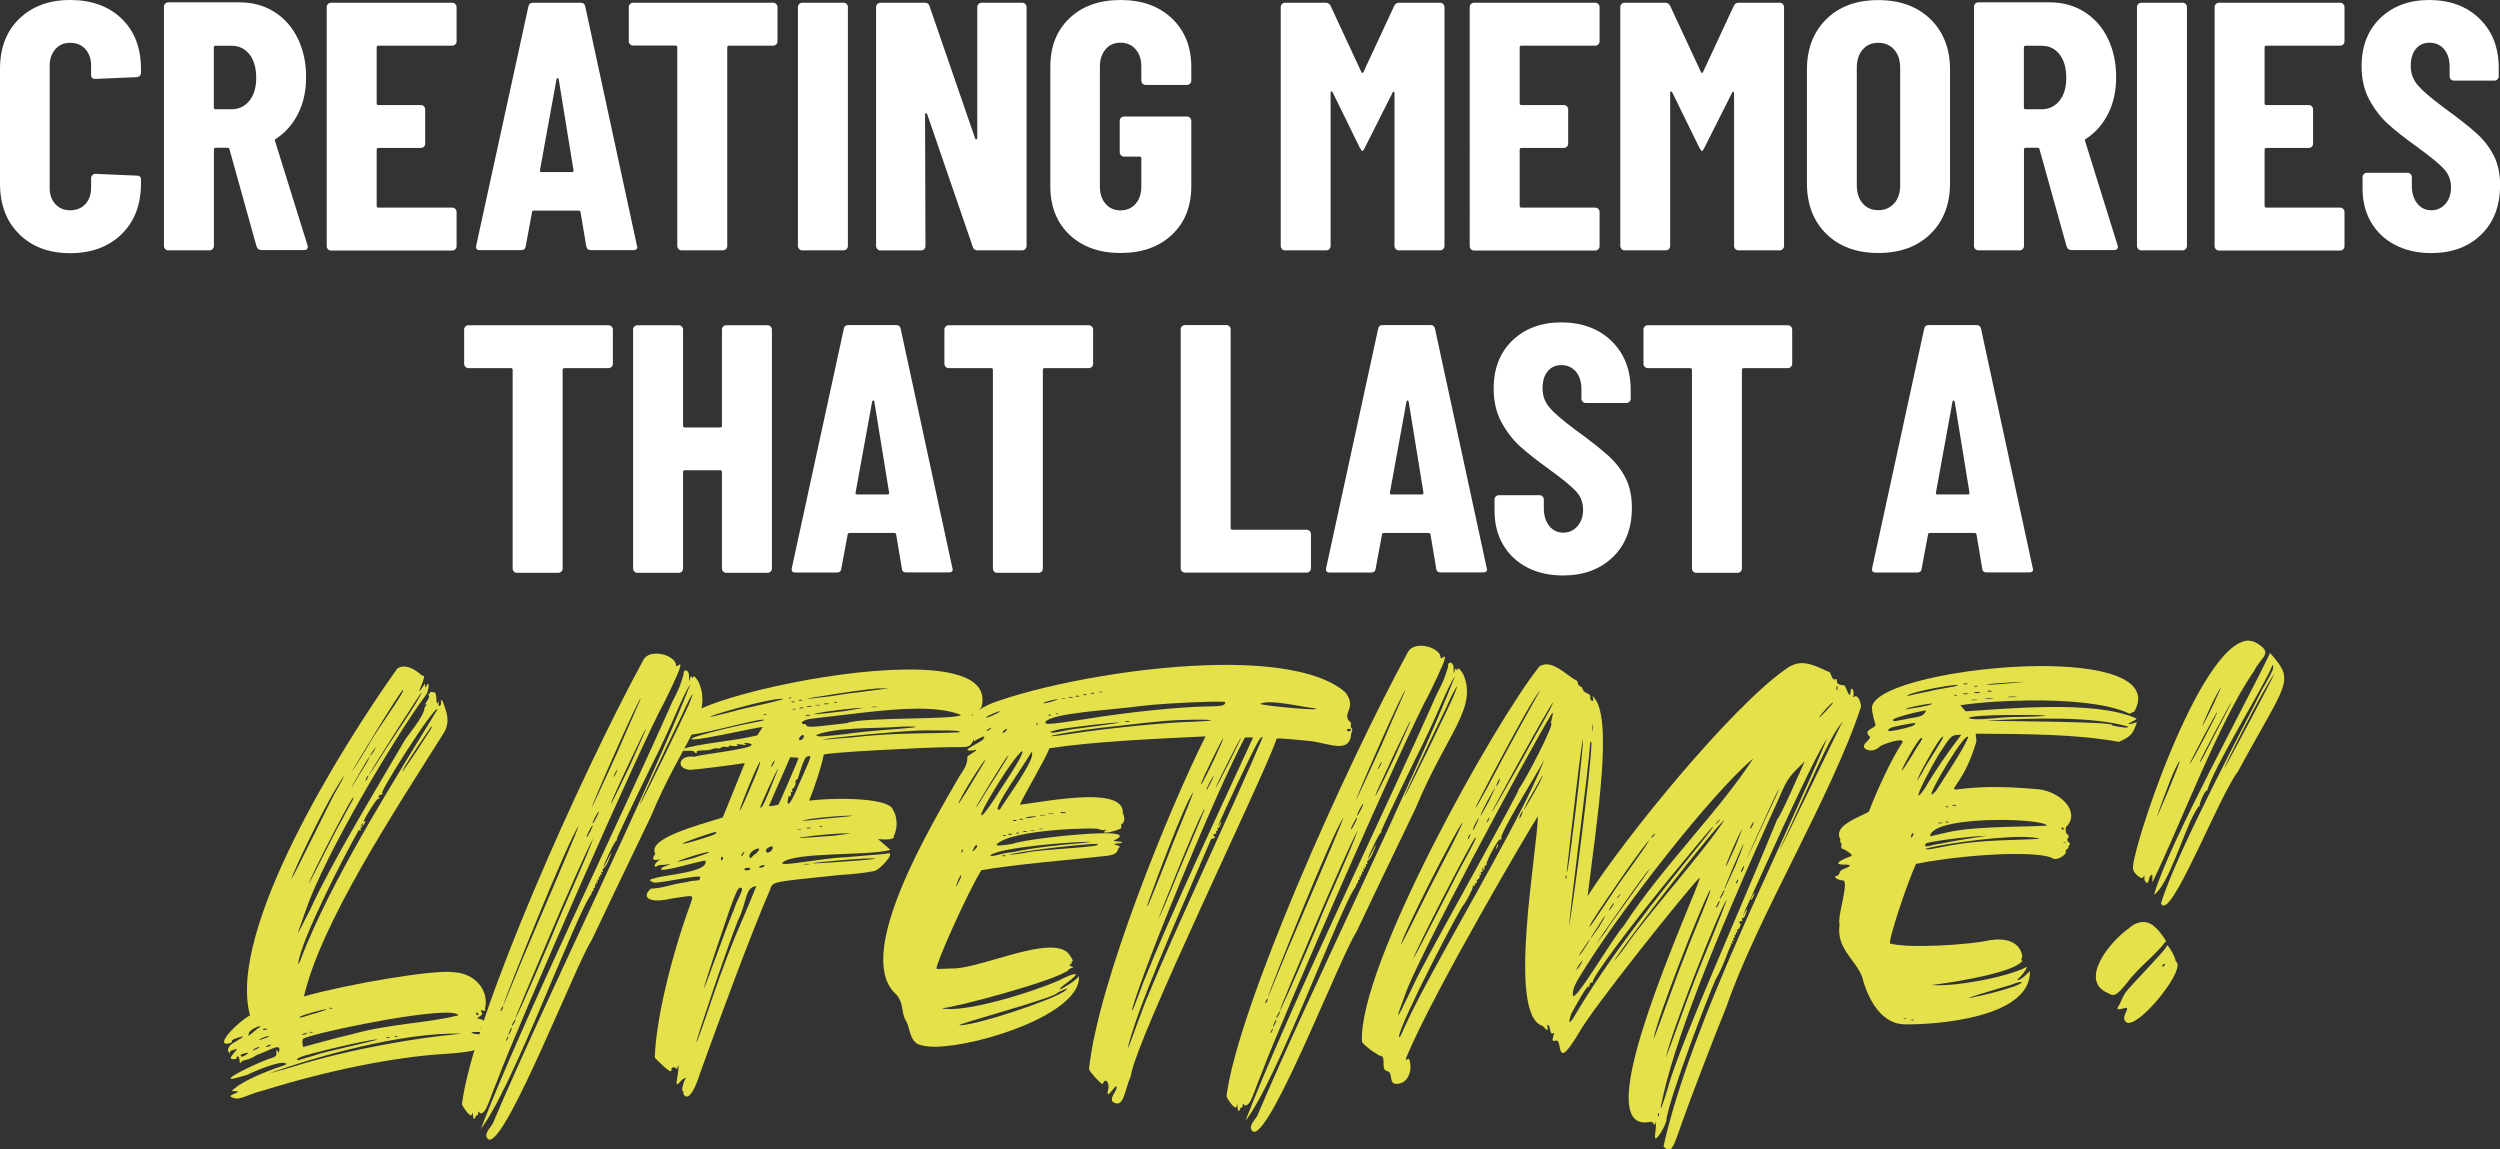
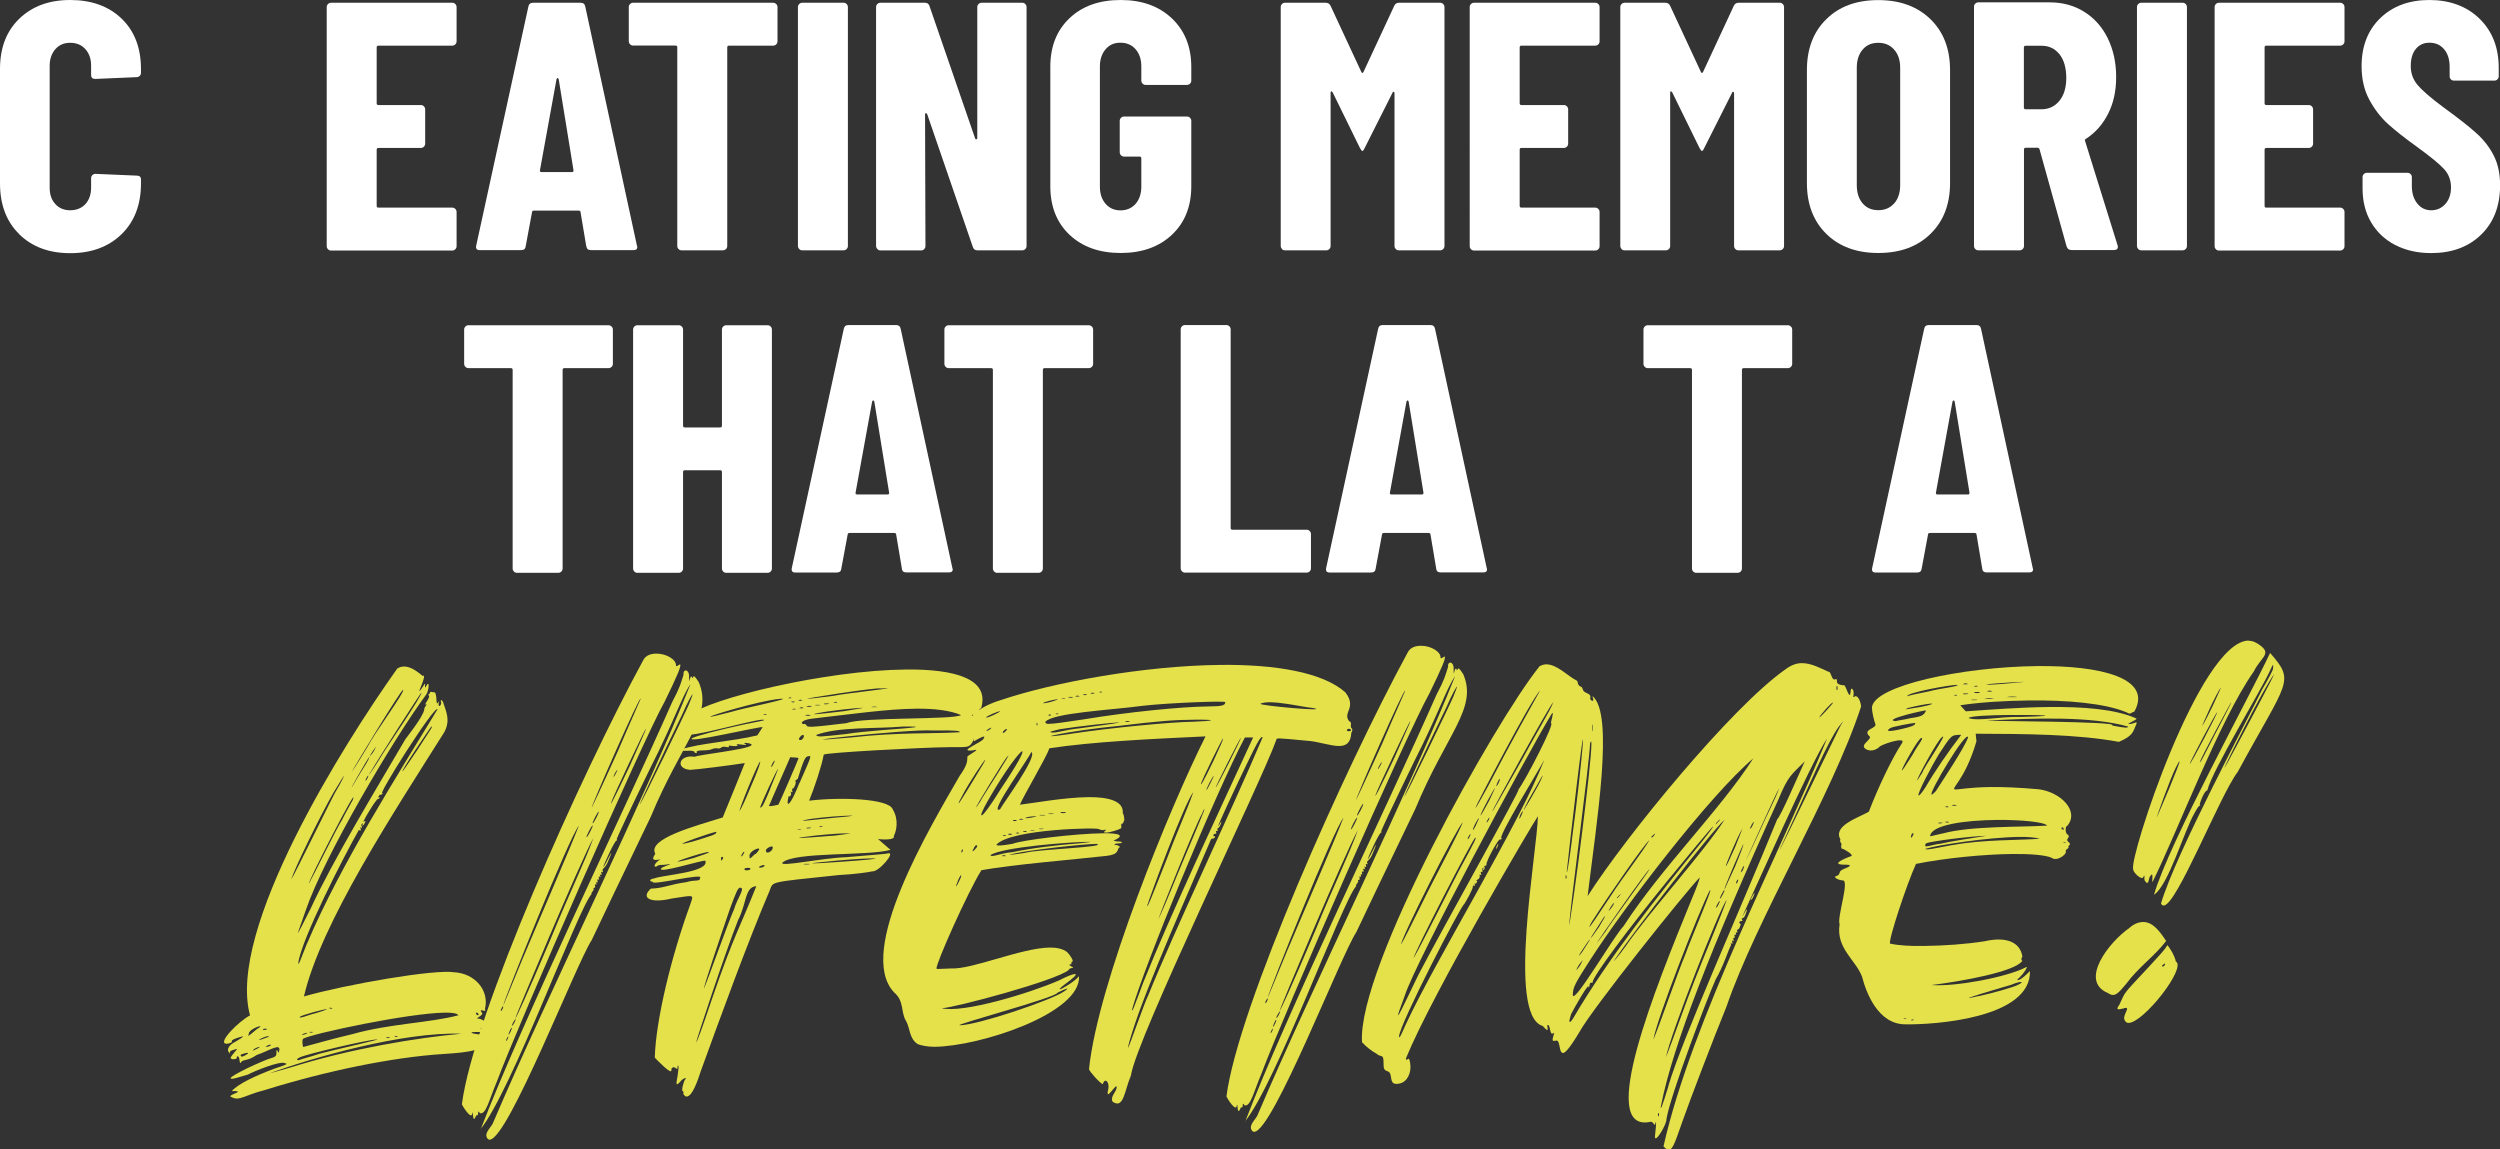
<svg xmlns="http://www.w3.org/2000/svg" id="Layer_2" viewBox="0 0 254.66 117.09">
  <rect x="0" y="0" width="254.66" height="117.09" fill="#333333" stroke="none" />
  <defs>
    <style>.cls-1{fill:#fff;}.cls-2{fill:#e4e14b;}</style>
  </defs>
  <g id="Layer_2-2">
    <g>
      <path class="cls-1" d="m1.96,23.85c-1.31-1.28-1.96-3.01-1.96-5.17V7.02C0,4.88.65,3.18,1.96,1.91,3.27.64,5,0,7.16,0s3.93.64,5.24,1.91c1.31,1.27,1.96,2.98,1.96,5.11v.4c0,.12-.04.22-.13.31-.08.08-.19.13-.31.13l-4.21.18c-.29,0-.43-.13-.43-.4v-.94c0-.7-.19-1.26-.58-1.69-.38-.43-.9-.65-1.55-.65s-1.13.22-1.51.65c-.38.43-.58,1-.58,1.69v12.42c0,.7.19,1.25.58,1.67.38.42.89.63,1.51.63s1.16-.21,1.55-.63c.38-.42.58-.98.58-1.67v-.97c0-.12.04-.22.13-.31.08-.08.19-.13.31-.13l4.21.18c.29,0,.43.13.43.4v.4c0,2.16-.66,3.88-1.98,5.17-1.32,1.28-3.06,1.93-5.22,1.93s-3.89-.64-5.2-1.93Z" />
-       <path class="cls-1" d="m26.14,25.13l-2.77-9.94c-.05-.1-.11-.14-.18-.14h-1.22c-.12,0-.18.06-.18.18v9.83c0,.12-.04.22-.13.31-.08.08-.19.13-.31.13h-4.21c-.12,0-.22-.04-.31-.13-.08-.08-.13-.19-.13-.31V.68c0-.12.04-.22.13-.31s.19-.13.31-.13h7.27c1.32,0,2.5.32,3.53.97,1.03.65,1.83,1.55,2.39,2.7.56,1.15.85,2.46.85,3.92s-.27,2.66-.81,3.74-1.29,1.93-2.25,2.56c-.05.02-.08.05-.11.09-.02.04-.02.08,0,.13l3.31,10.62.04.14c0,.24-.13.36-.4.36h-4.32c-.26,0-.43-.12-.5-.36Zm-4.36-20.3v6.12c0,.12.06.18.18.18h1.62c.74,0,1.35-.29,1.82-.86.47-.58.7-1.36.7-2.34s-.23-1.84-.7-2.41c-.47-.58-1.07-.86-1.82-.86h-1.62c-.12,0-.18.06-.18.18Z" />
      <path class="cls-1" d="m46.38,4.52c-.08.08-.19.13-.31.13h-7.52c-.12,0-.18.06-.18.18v5.69c0,.12.06.18.18.18h4.32c.12,0,.22.04.31.13.08.08.13.19.13.31v3.49c0,.12-.04.22-.13.31-.08.08-.19.13-.31.13h-4.32c-.12,0-.18.06-.18.18v5.72c0,.12.06.18.18.18h7.52c.12,0,.22.04.31.13.08.08.13.19.13.31v3.49c0,.12-.04.22-.13.31s-.19.13-.31.13h-12.35c-.12,0-.22-.04-.31-.13-.08-.08-.13-.19-.13-.31V.72c0-.12.04-.22.13-.31.08-.08.19-.13.31-.13h12.35c.12,0,.22.04.31.13.08.08.13.19.13.31v3.49c0,.12-.04.22-.13.31Z" />
      <path class="cls-1" d="m59.72,25.09l-.58-3.46c0-.12-.07-.18-.22-.18h-4.5c-.14,0-.22.05-.22.14l-.65,3.49c-.02.26-.18.4-.47.4h-4.21c-.31,0-.43-.16-.36-.47L53.82.68c.05-.26.2-.4.47-.4h4.86c.26,0,.42.13.47.4l5.26,24.34.04.14c0,.22-.13.32-.4.32h-4.32c-.29,0-.44-.13-.47-.4Zm-4.54-7.56h3.1c.1,0,.14-.06.14-.18l-1.51-9.29c-.02-.07-.06-.11-.11-.11s-.08.04-.11.11l-1.69,9.29c-.02.12.04.18.18.18Z" />
      <path class="cls-1" d="m79.07.41c.08.08.13.19.13.31v3.49c0,.12-.04.22-.13.31-.08.08-.19.13-.31.13h-4.5c-.12,0-.18.06-.18.18v20.23c0,.12-.04.22-.13.31-.08.08-.19.13-.31.13h-4.21c-.12,0-.22-.04-.31-.13-.08-.08-.13-.19-.13-.31V4.82c0-.12-.06-.18-.18-.18h-4.32c-.12,0-.22-.04-.31-.13-.08-.08-.13-.19-.13-.31V.72c0-.12.04-.22.13-.31s.19-.13.31-.13h14.26c.12,0,.22.04.31.13Z" />
      <path class="cls-1" d="m81.41,25.36c-.08-.08-.13-.19-.13-.31V.72c0-.12.04-.22.13-.31.08-.08.19-.13.31-.13h4.21c.12,0,.22.04.31.13.08.08.13.19.13.31v24.34c0,.12-.04.22-.13.31-.08.08-.19.13-.31.13h-4.21c-.12,0-.22-.04-.31-.13Z" />
      <path class="cls-1" d="m89.37,25.36c-.08-.08-.13-.19-.13-.31V.72c0-.12.04-.22.13-.31s.19-.13.31-.13h4.54c.24,0,.4.12.47.36l4.64,13.46c.02.07.07.1.13.09.06-.01.09-.05.09-.13V.72c0-.12.04-.22.13-.31.08-.08.19-.13.31-.13h4.14c.12,0,.22.04.31.13.08.08.13.19.13.31v24.34c0,.12-.04.22-.13.31s-.19.13-.31.13h-4.57c-.24,0-.4-.12-.47-.36l-4.64-13.5c-.02-.07-.07-.11-.13-.11s-.09.04-.09.11l.04,13.43c0,.12-.04.22-.13.31s-.19.13-.31.13h-4.14c-.12,0-.22-.04-.31-.13Z" />
      <path class="cls-1" d="m108.95,23.92c-1.31-1.24-1.96-2.89-1.96-4.95V6.8c0-2.06.65-3.71,1.96-4.95,1.31-1.24,3.04-1.85,5.2-1.85s3.9.62,5.22,1.87c1.32,1.25,1.98,2.9,1.98,4.97v1.37c0,.12-.04.22-.13.31-.08.08-.19.13-.31.13h-4.21c-.12,0-.22-.04-.31-.13-.08-.08-.13-.19-.13-.31v-1.44c0-.72-.19-1.3-.58-1.75-.38-.44-.9-.67-1.55-.67s-1.13.22-1.51.67c-.38.44-.58,1.03-.58,1.75v12.24c0,.72.19,1.3.58,1.75.38.44.89.67,1.51.67s1.16-.22,1.55-.67c.38-.44.58-1.03.58-1.75v-2.88c0-.12-.06-.18-.18-.18h-1.58c-.12,0-.22-.04-.31-.13-.08-.08-.13-.19-.13-.31v-3.2c0-.12.04-.22.13-.31s.19-.13.31-.13h6.41c.12,0,.22.04.31.13.08.08.13.19.13.31v6.66c0,2.06-.66,3.71-1.98,4.95-1.32,1.24-3.06,1.85-5.22,1.85s-3.89-.62-5.2-1.85Z" />
      <path class="cls-1" d="m130.59,25.36c-.08-.08-.13-.19-.13-.31V.72c0-.12.04-.22.13-.31s.19-.13.31-.13h4.14c.24,0,.41.11.5.32l3.13,6.73c.07.14.14.14.22,0l3.13-6.73c.1-.22.26-.32.5-.32h4.18c.12,0,.22.04.31.13.08.08.13.19.13.31v24.34c0,.12-.04.22-.13.31-.08.08-.19.13-.31.13h-4.21c-.12,0-.22-.04-.31-.13-.08-.08-.13-.19-.13-.31v-15.55c0-.1-.03-.15-.09-.16-.06-.01-.1.03-.13.13l-2.81,5.58c-.1.22-.18.32-.25.32-.05,0-.13-.11-.25-.32l-2.77-5.65c-.05-.07-.1-.11-.14-.11s-.07.05-.07.14v15.62c0,.12-.04.22-.13.31s-.19.13-.31.13h-4.21c-.12,0-.22-.04-.31-.13Z" />
      <path class="cls-1" d="m162.81,4.52c-.08.08-.19.13-.31.13h-7.52c-.12,0-.18.06-.18.18v5.69c0,.12.06.18.18.18h4.32c.12,0,.22.04.31.13.08.08.13.19.13.31v3.49c0,.12-.04.22-.13.31-.08.08-.19.13-.31.13h-4.32c-.12,0-.18.06-.18.18v5.72c0,.12.06.18.18.18h7.52c.12,0,.22.04.31.13.08.08.13.19.13.31v3.49c0,.12-.04.22-.13.31s-.19.13-.31.13h-12.35c-.12,0-.22-.04-.31-.13-.08-.08-.13-.19-.13-.31V.72c0-.12.04-.22.13-.31.08-.08.19-.13.31-.13h12.35c.12,0,.22.04.31.13.08.08.13.19.13.31v3.49c0,.12-.04.22-.13.31Z" />
      <path class="cls-1" d="m165.18,25.36c-.08-.08-.13-.19-.13-.31V.72c0-.12.04-.22.13-.31s.19-.13.31-.13h4.14c.24,0,.41.11.5.32l3.13,6.73c.07.14.14.14.22,0l3.13-6.73c.1-.22.26-.32.5-.32h4.18c.12,0,.22.04.31.13.08.08.13.19.13.31v24.34c0,.12-.04.22-.13.31-.08.08-.19.13-.31.13h-4.21c-.12,0-.22-.04-.31-.13-.08-.08-.13-.19-.13-.31v-15.55c0-.1-.03-.15-.09-.16-.06-.01-.1.03-.13.13l-2.81,5.58c-.1.22-.18.32-.25.32-.05,0-.13-.11-.25-.32l-2.77-5.65c-.05-.07-.1-.11-.14-.11s-.07.05-.07.14v15.62c0,.12-.04.22-.13.31s-.19.13-.31.13h-4.21c-.12,0-.22-.04-.31-.13Z" />
      <path class="cls-1" d="m186.04,23.83c-1.32-1.3-1.98-3.02-1.98-5.18V7.13c0-2.16.66-3.89,1.98-5.18,1.32-1.3,3.08-1.94,5.29-1.94s3.98.65,5.31,1.94,2,3.02,2,5.18v11.52c0,2.16-.67,3.89-2,5.18-1.33,1.3-3.1,1.94-5.31,1.94s-3.97-.65-5.29-1.94Zm6.91-3.11c.41-.47.61-1.09.61-1.85V6.91c0-.77-.2-1.39-.61-1.85-.41-.47-.95-.7-1.62-.7s-1.21.23-1.6.7c-.4.47-.59,1.09-.59,1.85v11.95c0,.77.2,1.39.59,1.85.4.47.93.7,1.6.7s1.21-.23,1.62-.7Z" />
      <path class="cls-1" d="m210.52,25.13l-2.77-9.94c-.05-.1-.11-.14-.18-.14h-1.22c-.12,0-.18.06-.18.18v9.83c0,.12-.04.22-.13.31-.08.08-.19.13-.31.13h-4.21c-.12,0-.22-.04-.31-.13-.08-.08-.13-.19-.13-.31V.68c0-.12.04-.22.13-.31s.19-.13.31-.13h7.27c1.32,0,2.5.32,3.53.97,1.03.65,1.83,1.55,2.39,2.7.56,1.15.85,2.46.85,3.92s-.27,2.66-.81,3.74-1.29,1.93-2.25,2.56c-.05.02-.08.05-.11.09-.02.04-.02.08,0,.13l3.31,10.62.04.14c0,.24-.13.36-.4.36h-4.32c-.26,0-.43-.12-.5-.36Zm-4.36-20.3v6.12c0,.12.06.18.18.18h1.62c.74,0,1.35-.29,1.82-.86.47-.58.7-1.36.7-2.34s-.23-1.84-.7-2.41c-.47-.58-1.07-.86-1.82-.86h-1.62c-.12,0-.18.06-.18.18Z" />
      <path class="cls-1" d="m217.81,25.36c-.08-.08-.13-.19-.13-.31V.72c0-.12.04-.22.13-.31.08-.08.19-.13.31-.13h4.21c.12,0,.22.04.31.13.08.08.13.19.13.31v24.34c0,.12-.04.22-.13.31-.08.08-.19.13-.31.13h-4.21c-.12,0-.22-.04-.31-.13Z" />
      <path class="cls-1" d="m238.69,4.52c-.08.08-.19.13-.31.13h-7.52c-.12,0-.18.06-.18.18v5.69c0,.12.06.18.18.18h4.32c.12,0,.22.04.31.13.08.08.13.19.13.31v3.49c0,.12-.04.22-.13.31-.08.08-.19.13-.31.13h-4.32c-.12,0-.18.06-.18.18v5.72c0,.12.06.18.18.18h7.52c.12,0,.22.04.31.13.08.08.13.19.13.31v3.49c0,.12-.04.22-.13.31-.08.08-.19.13-.31.13h-12.35c-.12,0-.22-.04-.31-.13-.08-.08-.13-.19-.13-.31V.72c0-.12.04-.22.13-.31.08-.08.19-.13.31-.13h12.35c.12,0,.22.04.31.13.08.08.13.19.13.31v3.49c0,.12-.04.22-.13.31Z" />
      <path class="cls-1" d="m243.97,24.95c-1.06-.55-1.87-1.33-2.45-2.32-.58-1-.86-2.14-.86-3.44v-1.15c0-.12.04-.22.13-.31.08-.08.19-.13.31-.13h4.14c.12,0,.22.04.31.13.08.08.13.19.13.31v.9c0,.74.19,1.34.56,1.8.37.46.85.68,1.42.68s1.06-.22,1.44-.65c.38-.43.57-1,.57-1.69s-.23-1.34-.7-1.85c-.47-.52-1.4-1.28-2.79-2.29-1.2-.86-2.17-1.63-2.92-2.3-.74-.67-1.38-1.5-1.91-2.48-.53-.98-.79-2.12-.79-3.42,0-2.04.64-3.67,1.91-4.9,1.27-1.22,2.94-1.84,5-1.84s3.82.64,5.11,1.91c1.3,1.27,1.95,2.94,1.95,5v.86c0,.12-.04.22-.13.31s-.19.13-.3.13h-4.14c-.12,0-.22-.04-.31-.13s-.12-.19-.12-.31v-.97c0-.74-.19-1.34-.56-1.78-.37-.44-.87-.67-1.49-.67-.58,0-1.04.21-1.39.63-.35.42-.52,1-.52,1.75s.23,1.36.68,1.91c.46.55,1.34,1.32,2.66,2.3,1.49,1.08,2.61,1.96,3.37,2.65s1.34,1.45,1.76,2.29c.42.84.63,1.84.63,2.99,0,2.11-.65,3.79-1.94,5.04-1.29,1.25-2.99,1.87-5.08,1.87-1.39,0-2.62-.28-3.67-.83Z" />
      <path class="cls-1" d="m62.3,33.26c.08.08.13.19.13.31v3.49c0,.12-.04.22-.13.31-.08.08-.19.13-.31.13h-4.5c-.12,0-.18.06-.18.18v20.23c0,.12-.04.22-.13.31-.08.08-.19.13-.31.13h-4.21c-.12,0-.22-.04-.31-.13-.08-.08-.13-.19-.13-.31v-20.23c0-.12-.06-.18-.18-.18h-4.32c-.12,0-.22-.04-.31-.13-.08-.08-.13-.19-.13-.31v-3.49c0-.12.04-.22.13-.31s.19-.13.31-.13h14.26c.12,0,.22.04.31.13Z" />
      <path class="cls-1" d="m73.67,33.26c.08-.08.19-.13.31-.13h4.21c.12,0,.22.04.31.13.08.08.13.19.13.31v24.34c0,.12-.04.22-.13.31-.08.08-.19.13-.31.13h-4.21c-.12,0-.22-.04-.31-.13-.08-.08-.13-.19-.13-.31v-9.83c0-.12-.06-.18-.18-.18h-3.6c-.12,0-.18.06-.18.18v9.83c0,.12-.04.22-.13.31-.08.08-.19.13-.31.13h-4.21c-.12,0-.22-.04-.31-.13-.08-.08-.13-.19-.13-.31v-24.34c0-.12.04-.22.13-.31.08-.08.19-.13.31-.13h4.21c.12,0,.22.04.31.13.08.08.13.19.13.31v9.79c0,.12.06.18.18.18h3.6c.12,0,.18-.06.18-.18v-9.79c0-.12.04-.22.13-.31Z" />
      <path class="cls-1" d="m91.87,57.93l-.58-3.46c0-.12-.07-.18-.22-.18h-4.5c-.14,0-.22.05-.22.14l-.65,3.49c-.02.26-.18.4-.47.4h-4.21c-.31,0-.43-.16-.36-.47l5.29-24.34c.05-.26.2-.4.47-.4h4.86c.26,0,.42.13.47.4l5.26,24.34.04.14c0,.22-.13.32-.4.32h-4.32c-.29,0-.44-.13-.47-.4Zm-4.54-7.56h3.1c.1,0,.14-.06.14-.18l-1.51-9.29c-.02-.07-.06-.11-.11-.11s-.08.04-.11.11l-1.69,9.29c-.02.12.04.18.18.18Z" />
      <path class="cls-1" d="m111.22,33.26c.08.08.13.19.13.31v3.49c0,.12-.04.22-.13.31-.08.08-.19.13-.31.13h-4.5c-.12,0-.18.06-.18.18v20.23c0,.12-.04.22-.13.31-.08.08-.19.13-.31.13h-4.21c-.12,0-.22-.04-.31-.13-.08-.08-.13-.19-.13-.31v-20.23c0-.12-.06-.18-.18-.18h-4.32c-.12,0-.22-.04-.31-.13-.08-.08-.13-.19-.13-.31v-3.49c0-.12.04-.22.13-.31s.19-.13.31-.13h14.26c.12,0,.22.04.31.13Z" />
      <path class="cls-1" d="m120.4,58.2c-.08-.08-.13-.19-.13-.31v-24.34c0-.12.04-.22.13-.31.08-.08.19-.13.31-.13h4.21c.12,0,.22.04.31.13.08.08.13.19.13.31v20.23c0,.12.06.18.18.18h7.56c.12,0,.22.04.31.13.08.08.13.19.13.31v3.49c0,.12-.04.22-.13.31s-.19.13-.31.13h-12.38c-.12,0-.22-.04-.31-.13Z" />
      <path class="cls-1" d="m146.3,57.93l-.58-3.46c0-.12-.07-.18-.22-.18h-4.5c-.14,0-.22.05-.22.14l-.65,3.49c-.02.26-.18.4-.47.4h-4.21c-.31,0-.43-.16-.36-.47l5.29-24.34c.05-.26.2-.4.47-.4h4.86c.26,0,.42.13.47.4l5.26,24.34.04.14c0,.22-.13.32-.4.32h-4.32c-.29,0-.44-.13-.47-.4Zm-4.54-7.56h3.1c.1,0,.14-.06.14-.18l-1.51-9.29c-.02-.07-.06-.11-.11-.11s-.08.04-.11.11l-1.69,9.29c-.02.12.04.18.18.18Z" />
-       <path class="cls-1" d="m155.55,57.79c-1.06-.55-1.87-1.33-2.45-2.32-.58-1-.86-2.14-.86-3.44v-1.15c0-.12.04-.22.13-.31.08-.08.19-.13.31-.13h4.14c.12,0,.22.04.31.13.08.08.13.19.13.31v.9c0,.74.19,1.34.56,1.8.37.46.85.68,1.42.68s1.06-.22,1.44-.65c.38-.43.58-1,.58-1.69s-.23-1.34-.7-1.85c-.47-.52-1.4-1.28-2.79-2.29-1.2-.86-2.17-1.63-2.92-2.3-.74-.67-1.38-1.5-1.91-2.48-.53-.98-.79-2.12-.79-3.42,0-2.04.64-3.67,1.91-4.9,1.27-1.22,2.94-1.84,5-1.84s3.82.64,5.11,1.91c1.3,1.27,1.94,2.94,1.94,5v.86c0,.12-.04.22-.13.31-.08.08-.19.13-.31.13h-4.14c-.12,0-.22-.04-.31-.13-.08-.08-.13-.19-.13-.31v-.97c0-.74-.19-1.34-.56-1.78-.37-.44-.87-.67-1.49-.67-.58,0-1.04.21-1.39.63-.35.42-.52,1-.52,1.75s.23,1.36.68,1.91c.46.55,1.34,1.32,2.66,2.3,1.49,1.08,2.61,1.96,3.37,2.65s1.34,1.45,1.76,2.29c.42.84.63,1.84.63,2.99,0,2.11-.65,3.79-1.94,5.04-1.3,1.25-2.99,1.87-5.08,1.87-1.39,0-2.62-.28-3.67-.83Z" />
      <path class="cls-1" d="m182.43,33.26c.08.08.13.19.13.31v3.49c0,.12-.04.22-.13.31-.08.08-.19.13-.31.13h-4.5c-.12,0-.18.06-.18.18v20.23c0,.12-.04.22-.13.31-.08.08-.19.13-.31.13h-4.21c-.12,0-.22-.04-.31-.13-.08-.08-.13-.19-.13-.31v-20.23c0-.12-.06-.18-.18-.18h-4.32c-.12,0-.22-.04-.31-.13-.08-.08-.13-.19-.13-.31v-3.49c0-.12.04-.22.13-.31s.19-.13.31-.13h14.26c.12,0,.22.04.31.13Z" />
      <path class="cls-1" d="m201.92,57.93l-.58-3.46c0-.12-.07-.18-.22-.18h-4.5c-.14,0-.22.05-.22.14l-.65,3.49c-.02.26-.18.4-.47.4h-4.21c-.31,0-.43-.16-.36-.47l5.29-24.34c.05-.26.2-.4.47-.4h4.86c.26,0,.42.13.47.4l5.26,24.34.04.14c0,.22-.13.32-.4.32h-4.32c-.29,0-.44-.13-.47-.4Zm-4.54-7.56h3.1c.1,0,.14-.06.14-.18l-1.51-9.29c-.02-.07-.06-.11-.11-.11s-.08.04-.11.11l-1.69,9.29c-.02.12.04.18.18.18Z" />
    </g>
    <g>
      <path class="cls-2" d="m23.58,109.87c-.63,0,2.08-1.35,3.75-1.99.76-.22.83-.29.83-.64,0-.84.21.42.28-.21.2-.84-1.05.01-2.3.44-.83.57-1.18.43-1.53.65-.27.56-.14-.49-.35-.49-.14-.07-.14,0-.14.07.14.14-.42.28-.56.14-.35-.07.9-1.13.48-.98-.14.07-.7.15-.62.36.07.14,0,.14-.07,0-.28-.21-.08-.7.41-.98.14-.07,1.46-.85.83-.64-.56.14-1.04.36-.97.43.07.14-.21.28-.56.29-.98-.06,1.3-2.32,2.41-2.89-2.39-8.7,9.49-27.59,14.99-35.32.21-.14.42-.21.7-.22.77,0,1.54.68,1.89.96.49-.28-.4,1.54-.33,1.54.07,0,.14-.14.34-.42.41-.7.14-.07.28.07.48-1.05.35.35.08.7-3.37,4.57-10.37,16.43-12.27,21.97-.54,1.54-.81,2.31-.81,2.31.07,0,.48-.84,1.3-2.46,2.18-4.77,6.78-12.35,9.66-17.27.14-.21,1.79-2.25,1.92-3.02-.07-.21.48-.7.13-.49-.14-.07.48-.7.34-.91-.07-.14-.07-.21.07-.21.14-.07-.14-.28.35-.14.56-.22.16,1.67.57.97.07-.07.07,0,0,.14-.06.63.42.07.21-.21,0-.28.28.07.28.21.29.9.72,1.74.1,2.93-5.22,8.29-12.57,19.46-14.31,26.94,4.31-1.23,13.3-2.79,15.33-2.46,2.09.12,3.58,1.85,3.11,3.74.21.49-.7-.2-.34.35.35.28-.83.64-.34.63.28,0,.7.27.91.48-.21.14-.55.42-.69.57l.35.07c1.47.4-1.12.15-1.25.29-.14.14,1.33.27,1.61.26-.07.07-.69.5-.48.49.36,1.04-1.24,1.27-3.96,1.44-5.23.33-11.99,1.73-18.25,3.68-2.02.51-2.57,1.14-3.34.73-.7-.2,1.32-.57.34-.63h-.35c.69-.77,2.43-1.56,4.3-2.27,1.32-.43,1.46-.5,1.11-.57-.49-.27-3.27.87-3.76,1.16-.97.29-1.46.43-1.67.44Zm.95-2.31c.07.14.28.07.7-.22q.14-.14-.21-.07c-.49.14-.56.15-.49.28Zm1.65-2.74c.35-.21.42-.28.28-.28-.21,0-1.18.43-1.11.78-.34.56.62-.35.83-.5Zm.23,1.88c.14-.14-.28,0-.49.14-.55.42.42-.07.49-.14Zm0-.77c0,.07.97-.36.97-.29.07-.28-1.04.22-.97.29Zm.76-1.12c-.07-.07-.28,0-.35,0-.21.21.56.06.35,0Zm.3,1.74c.42-.21-.21-.14-.28,0-.28.14-.07.14.28,0Zm2.05,2.21c6.19-1.95,13.02-3.06,17.48-3.46-5.93-.22-15.26,2.46-19.57,4.04.07,0,1.04-.29,2.09-.58Zm.15-19.19c.21-.21,4.38-8.77,4.51-8.91.62-1.05.89-1.61.82-1.61,0,0-.34.56-1.03,1.69-1.3,2.25-3.9,7.58-4.31,8.84Zm.82,18.41c.07-.07,1.04-.29,2.09-.65,1.04-.29,6.27-1.46,5.85-1.45-.91,0-7.38,1.54-7.87,1.82-.35.14-.42.35-.07.28Zm.79-11.87c3.41-8.06,9.25-17.19,13.29-23.86-.28-.49-6.19,8.86-5.63,8.57.28-.14-.14.21-.21.14-.07-.07-.34.42-.07.28.21-.21-.07.21-.14.14-.14-.14-1.99,2.95-1.37,2.25q.14,0,0,.21c-.07.21-.34.42-.21.14.07-.28-.28.07-.07.21.07.35-.28-.14-.14.21.14.42-.28,0-.21.21-1.3,2.25-5.89,11.16-6.14,13.53.07.14.14-.14.89-2.03Zm.84,7.11c.97-.29,1.25-.43,1.18-.43-.28,0-2.51.58-2.78.8,0,.21.9-.22,1.6-.37Zm-.96,2.1c.42-.21-.21-.07-.28,0-.28.14-.07.14.28,0Zm-.27,1.33c1.6-.43,3.13-.87,5.01-1.31,3.83-1.08,7.8-1.13,10.8-1.92-.14-.21-.63-.27-1.33-.27-3.77.04-13.66,2.16-14.49,2.66-.14.14-.06.63,0,.84Zm.6-16.68c.41-.7,2.8-5.61,3.35-6.45.41-.84.96-1.75,1.1-2.04.75-2.1-4.79,8.77-4.45,8.49Zm.36,15.14h-.28c-.21.07.35.14.28,0Zm2-2.39c-.07-.07-.14-.07-.28-.07-.21.07.35.14.28.07Zm2.76-23.82c.55-.91.89-1.34,1.03-1.83.21-.21.48-.56.55-.77l.14-.28c-.21.28-.48.63-.69,1.05-.07,0-2.13,3.58-1.78,3.09,0,0,.34-.56.75-1.26Zm-.77-.27s.48-.7,1.58-2.53c.75-1.47,3.85-5.62,3.64-5.83-.14-.14-5.29,8.36-5.22,8.36Zm1.4.89c.07,0,.14-.14.21-.28.27-.63-.28.14-.21.28Zm.34-.63c.07,0,.55-.7,1.24-1.83.62-1.05,4.19-6.18,4.12-6.53-.07,0-4.67,7.17-5.08,7.94-.21.28-.27.42-.27.42Zm1.95,26.85c.14,0,.21,0,.14-.07-.14-.07-.63.08-.14.07Zm.98-.15c-.07-.07-.14-.07-.28-.07-.21.07.35.14.28.07Zm.56-27.08s.69-.98,1.44-2.11c1.51-2.32,1.58-2.39,1.44-2.39.07-.21-3.51,5.13-2.88,4.5Zm7.44,24.77c0,.14.35.21.21,0,0-.14-.35-.21-.21,0Z" />
      <path class="cls-2" d="m65.5,67.29c.27-.56.83-.71,1.39-.71.98,0,2.03.61,1.97,1.24.07.14.42-.21.42-.14.14.14-.27,1.12-1.57,3.78-2.26,4-14.81,32.6-17.12,38.77-.75,1.75-1.08,3.36-1.71,3.16-.29-.49-.07.28-.28.21-.21,0-.14.42-.35.35-.07,0-.08-.91-.14-.56-.06.77-.98-.69-1.06-.9,1.16-9.08,12.08-33.48,18.45-45.2Zm-16.54,47.76c4.21-11,14.12-31.34,19.51-43.53.82-1.54.89-1.96,1.16-2.8-.08-.63.62-.57.56.27,0,.91.07-.07.21-.07.14,0,.14.07.07.14q0,.07.14-.07c.07-.21.14-.14.56.48,1.5,3.47-1.68,6.02-4.88,13.73-2.6,5.4-5.33,11.08-6.01,12.55-1.58,2.39-8.52,20.32-10.4,20.34-.14,0-.21-.07-.28-.21-.28-.49.48-1.12.61-1.47,5.59-13.11,15.84-33.87,20.13-44.73-.89,1.27-1.71,3.86-4.1,8.56-2.05,4.21-3.42,7.15-3.42,7.22.07.14.07.21,0,.14-.21,0-1.44,2.74-1.37,2.73,0,0,.14-.14.41-.7.55-1.12.55-.98.07.14-.27.7-.62.7-.55.91.07.14.07.21-.07.14-.21-.14.14.42-.14.28-.21-.21.14.42-.07.21-.28-.14.07.42-.14.28-.28-.14.07.42-.14.28-.21-.21.07.42-.14.21-.21-.07.07.35-.13.35-.07,0-.14.07-.07.14.07.07-.35.42-.21.49-1.38,1.48-8.24,20.25-11.34,23.98Zm2.31-12.51c-.07-.14-.28.35-.27.42.07.14.28-.35.27-.42Zm2.04-5.05c1.23-2.94,4.77-11.07,5.66-13.39-.97,1.13-7.57,17.59-7.7,18.29,0,.07.21-.49,2.04-4.91Zm-1.66,8.46c.07-.14.14-.28.14-.35-.07-.14-.41.7-.14.35Zm.48-1.26c-.07-.07-.34.63-.34.7.07.07.41-.63.34-.7Zm.41-.84c-.07-.14-.41.56-.41.63.14.07.41-.63.41-.63Zm-.07-.07c.07,0,1.09-2.17,3.62-8.13,2.11-5.12,3.48-7.85,4.36-10.3-1.37,2.46-8.05,18.43-7.98,18.43Zm7.28-18.5c.07.07.69-1.12.62-1.19s-.69,1.12-.62,1.19Zm.53-3.01s.75-1.54,2.66-5.75c1.16-2.73,2.25-5.12,2.32-5.33.06-.7-5.12,11.08-4.98,11.08Zm.09,1.6c.07.07.69-1.12.62-1.19-.07-.07-.69,1.12-.62,1.19Zm5.41-9.62c-.07,0-3.42,7.08-3.55,7.57,0,.14.21-.21,1.92-3.79,1.23-2.8,1.71-3.79,1.64-3.79Zm-2.89,4.22c-.07-.14-.41.63-.41.63.07.14.41-.63.41-.63Zm7.33-6.84c.27-.63.34-.91.34-.91-.07,0-.48.7-1.09,2.1-2.46,5.05-4.3,9.05-4.3,9.12.07.14,4.65-9.33,5.06-10.31Z" />
      <path class="cls-2" d="m66.37,90.52c1.39-.08,1.88-.44,3.55-.66.9-.29,1.4-.01,1.39-.43.48-.56-5.02.82-4.81.4-.42-.07-.35-.28.14-.35.9-.36,5.65-.62,5.21-1.8-.14-.14-5.15,1.45-4.46.74.14-.14,1.53-.57.48-.35-.42.08-.7-.06-1.04.22-.42,0,.13-.63.48-.77-.63.15-1.05.15-.56-.55-.85-1.53,4.09-2.83,6.87-3.7.61-1.47,1.91-4.69,2.25-5.54-1.39.22-5.02.68-5.58.69-1.54-.12-1.13-1.59.47-1.33.35-.21,5.51-.75,5.78-1.18.21-.21-1.12-.34-.63-.13.21.07.14.14-.35.07-.49-.06-.56-.06-.49.08.21.07.07.07-.35.07-.42-.07-.49-.06-.49,0,.07.14,0,.14-.35.07-.49-.07-.42.28-.84.15-.7,0-.28.21-1.53.22-.35,0-.56.08-.56.15.14.21-.21.14-.21,0-.21-.28-1.46.08-1.26-.27,1.6-.58,5.29-.82,7.66-1.41l.55-.84c-.07-.14-8.08,1.76-7.18,1.12.35-.21,2.85-.87,5.22-1.38,1.18-.22,2.16-.44,2.09-.44.2-.42-6.2,1.46-7.59,1.47-.49,0-.42-.14.27-.56-.21,0-.83.36-.63-.13-.08-.56-.28-.56.27-1.26,2.21-1.77,13.98-4.61,22.14-4.69,5.02-.05,8.59.96,7.65,3.97-.21-.07-.27.49-.06.49.07.07,0,.07-.14,0-.21,0-.28,0-.21.14,0,.07,0,.21-.14.21-1.67.44,1.47.54-.06,1.12-.35.14-.42.21-.21.21.28.07.91.34.14.28-.49-.06-.63.21-.07.28.21,0,.35.28.07.28,0,0-.07.07-.07.21-.48.84-.48.7-2.51.72-2.79.03-12.55.55-12.76.76-.2,1.12-.94,3.36-1.49,4.69,3.21-.38,8.16-.22,8.52.89.64,1.04.37,2.23.1,2.72.14.28-.48.42-1.6.3l1.27,1.1c-2.3.65-9.77.17-11.01,1.3-.34.49,3.9-.46,6.48-.55,3.7-.32,3.97-.32,4.25-.39.91-.22-.96,1.96-1.59,1.83-.21.07-1.81.3-3.42.38-7.32.77-6.62.63-7.03,1.61-2.11,4.91-5.1,13.1-7,18.35-.34,1.05-.88,2.59-1.44,2.6-.14,0-.21-.07-.35-.28.07-.14,0-.28-.07-.28-.14-.07.13-1.05.27-1.19.28-.21-.21-.14-.42.14-.62.71-.49.28-.35-.55.06-.49.13-.91.06-.98,0-.07-.07,0-.07.14q0,.28-.14.14c-.21-.21-.49-.13-.49.14.08.63-1.48-1.03-1.69-1.24.1-3.77,1.64-10.2,3.61-15.6.34-1.05.55-.98-1.89-.61-2.16.51-3.21-.04-2.1-1.03Zm2.69-2.75c.07,0,.56-.08,1.6-.37.83-.29,1.53-.5,1.53-.57.28-.28-3.55.94-3.13.94Zm.47-1.82c.07,0,.63-.08,1.74-.44.83-.29,1.88-.51,1.67-.78-.7.15-3.75,1.22-3.41,1.22Zm1.39,20.22c.07,0,.55-1.26,1.63-4.48,2.24-6.51,2.86-7.29,4.49-11.42-1.19.08-.96,1.75-1.85,3.44-1.36,3.43-4.34,12.47-4.27,12.46Zm.78-5.45c.41-.91,2.51-6.87,3.06-8.06.34-1.19,1.23-2.25.61-2.24-.21.07-.35.35-1.02,2.17-1.08,3.15-2.71,7.98-2.64,8.12Zm.69-27.71c.14,0,.77-.15,2.16-.51.83-.29,6.68-1.46,4.87-1.31-1.95.16-7.52,1.82-7.03,1.82Zm1.05,14.43c0,.28.07.28.21,0,.07-.21-.21-.21-.21,0Zm1.9-4.83s.28-.42.75-1.54c.48-1.19,1.23-2.73,1.36-3.5-.14-.14-2.25,5.05-2.11,5.04Zm.39,4.39c.21-.35,0-.28-.14,0-.21.35,0,.28.14,0Zm.71,1.53c.07-.21-.63-.13-.63,0,.07.21.56.13.63,0Zm.82-2.1c-.28,0-1.04.43-.9.85-.07.49.48-.35.62-.29.41-.42.41-.56.27-.56Zm.23,1.95c.14,0,.28-.07.35-.14.28-.35-.98.15-.35.14Zm.96-8.03c.61-1.47.82-2.03.82-2.03-.14,0-1.78,3.65-1.84,3.93.21.14.55-.77,1.03-1.89Zm-.57-7.53c.14,0,.28-.07.21-.07-.07-.07-.56.08-.21.07Zm.14,13.82c0,.35.42.21.63-.08.34-.7-.7-.13-.63.08Zm1.28-4.69c.07-.07,2.04-4.63,2.04-4.7-.07-.14-.7-.06-.84-.13-.41.98-1.98,4.49-2.11,4.84-.35.35.91,0,.91,0Zm-.74-3.83c.07.07.41-.63.34-.63,0-.14-.41.56-.34.63Zm2.88,1.65c1.3-2.94,1.23-2.8.88-2.73-.28,0-.48.42-1.02,2.17,0,.21-.28.21-.28.35.14.14-.13.77-.27.77-.21,0,.14.49-.14.35-.07-.07-.14-.07-.07,0,.14.21-.06.56-.21.42-.33,1.4.22.9,1.1-1.34Zm-1-8.64c.14,0,.21,0,.14-.07,0-.07-.49.07-.14.07Zm.35.42c.14,0,.21-.07.14-.07-.07-.07-.63,0-.14.07Zm.29.69c-.07-.07-.28-.07-.35,0-.35.07.56,0,.35,0Zm.47,12.21h-.28c-.21.07.56.07.28,0Zm.14-13.12c-.07-.07-.21-.07-.35,0s.56.06.35,0Zm-.1,4.05c.07,0,.21-.14.28-.28.13-.7-.9.36-.28.28Zm-.04,9.98c.35,0,1.4-.08,3.56-.25,1.12-.15,1.74-.23,1.39-.22-1.33-.06-6,.48-4.95.47Zm.28-13.26c-.07-.07-.28-.07-.35,0-.35.07.56.07.35,0Zm.02,1.67c.07-.07.21,0,.28.07.07.28.28.28,4.12-.18,1.6-.64,10.88-.32,11.65-.82-1.12-.48-2.73-.67-4.61-.65-2.93.03-6.62.56-10.53,1.01-.84.08-1.39.43-.9.57Zm3.1,9.53c4.88-.4-1.12-.2-3,.24-.56.15-.07.07,3-.24Zm-2.53,4.7h-.49c-.42.08.84.07.49,0Zm.12-15.14c-.14-.07-.35-.07-.49,0-.21.07.77.06.49,0Zm.13-.91c-.14-.07-.35-.07-.49,0-.28.07.77.06.49,0Zm-.08,12.35h-.35c-.35.15.56.07.35,0Zm-.34-13.12c.21,0,.98-.08,2.65-.3,1.39-.29,7.6-.92,4.81-.75-.35-.14-8.01,1.06-7.46,1.05Zm.52,16.74c-.14.07,1.46-.02,4.46-.25,1.05-.08,1.95-.16,1.95-.23-1.61-.05-6.76.49-6.42.49Zm3.05-15.45c1.81-.3,2.23-.37,2.02-.37-.56,0-3.42.31-4.46.53-1.18.22-.07.14,2.44-.17Zm-2.31-.67h-.42c-.28.08.63.07.42,0Zm-.39,3.07c.21.21.28.21,3.07-.1.91-.15,2.51-.3,3.62-.39q5.65-.41,2.16-.37c-2.72.24-6.56,0-8.85.86Zm.65,9.28h-.21c-.35.15.35.07.21,0Zm2.98-9.03c4.67-.54,8.3-.36,11.02-.53,0-.14-.28-.21-2.72-.18-2.65-.18-17.36,1.5-8.3.71Zm-2.34-3.46h-.42c-.28.15.63.07.42,0Zm.7-.08c.14,0,.21,0,.14-.07-.07-.07-.63.08-.14.07Zm3.63.45h.63c-.14-.07-.49-.07-.63,0Zm10.48.94c0-.07,0-.14-.07-.14-.35-.14,0,.42.07.14Z" />
      <path class="cls-2" d="m97.86,78.89c.55-.84.69-1.19.68-1.82.07-.14,1.59-.92.55-.63-1.67.16,1.04-.85,1.1-1.2.34-.49-.49,0-.77.15-.55.42.2-.63-.63,0-1.21-2.01,1.01-3.43,3.17-4.08,5.35-1.8,14.55-3.5,22.36-3.58,5.51-.06,10.41.73,12.73,2.8,1.2,1.59-.33,2.03.38,2.93.35.14.07.42.22.7.14.07.14.28,0,.49-.06,1.05-.54,1.33-1.24,1.34-.91,0-2.17-.47-3.21-.53-3.35-.31-3.14-.32-3.21-.04-1.49,4.2-14.27,30.43-14.79,34.14-.68,1.61-.73,3.43-1.86,2.67-.28-.49.34-.98.4-1.4.13-.84-1.24,1.69-.84.08.13-.7-.36-1.18-.56-.48-.21,0-1.34-1.24-1.41-1.52.89-8.73,8.24-26.67,11.87-33.9-5.72.27-11.44.54-15.9,1.21-.34.98-2.6,4.77-3.01,5.75,1.32-.15,4.46-.74,6.97-.77,2.02-.02,3.63.38,3.51,1.64.14.14.22.83.08.84,0,.14-.07.21-.14.21-.21.07,0,.35-.13.49-.21.14-1.11.43-1.53.43-.56,0,.35-.35-.14-.28-.14.07-.42,0-.56-.06.28-.21-9-.05-10.45,1.57q0,.21,1.67-.09c.83-.36,6.34-1.04,9.2-1.07,1.61-.02,2.31.19,1.05.76l.35.07c.7,0,.7.2,0,.21q-.35.07-.21.14c.35,0,.7.27.42.27-.21.35-.06.7-1.25.85-3.35.38-9.48.87-12.76,1.46-1.37,2.18-4.72,9.68-4.57,10.03,0,.07.7,0,1.46-.02,2.17.12,7.17-2.1,10.1-2.13.7,0,1.33.13,1.75.47.35.35.71.97.5.97-.07,0-.07.07-.07.14.07.28-.56,0,0,.35.49.21-.21.07-.28.35-1.18,1.06-11.75,3.89-12.94,3.9,2.17.54,9.06-1.56,11.97-2.84.83-.43,1.39-.64,1.6-.64.28,0-.07.35-1.04,1.06-.48.35-.55.49-.48.49.21,0,1.67-.92,1.94-1.34.25,3.77-10.04,7.15-14.72,7.2-.7,0-1.33-.13-1.68-.26-.91-.55-.78-1.6-1.21-2.36-.57-.9-.16-2.02-1.22-2.92-3.95-4.15,3.67-16.85,6.75-22.19Zm-.17,10.89c.27-.49.27-.77.13-.56-.27.42-.75,1.82-.13.56Zm-.01-7.95s.48-.7,1.37-2.18c1.03-1.69,1.37-2.25,1.3-2.25-.07,0-1.65,2.32-2.33,3.65-.27.49-.41.77-.34.77Zm.09,22.61c1.81-.02,9.32-2.54,10.64-3.46.62-.43.28-.35-.7.15-.13.49-10.78,3.32-9.94,3.31Zm.17-17.66c0,.14.07.07.14-.14.07-.28-.21,0-.14.14Zm1.6-.57c0-.21-.21-.14-.35.21-.41.7.35-.07.35-.21Zm-.11-3.98c.07,0,.14-.21.41-.56,0-.14,3.64-5.69,2.75-4.57-.21.14-3.23,5.13-3.16,5.13Zm.57.83c.14,0,.9-.99,1.93-2.67,1.79-2.67,2.4-3.86,2.19-3.86-.21,0-1.66,1.83-3.51,5.06-.55.98-.75,1.47-.61,1.47Zm.46-9.98c0,.14,1.53-.57,1.39-.64-.14,0-1.39.5-1.39.64Zm.01,1.33c.07.14.56-.22.49-.28,0-.07-.49.28-.49.28Zm.41,12.7c.14.28,1.04-.22,2.23-.3,2.09-.44,4.67-.74,6.9-.91,1.32-.15,1.39-.15.49-.14-1.19.01-8.37.5-9.62,1.35Zm1-4.68c.07-.28,3.99-5.55,3.15-5.82.14.14-4.54,6.54-3.15,5.82Zm.54,4.74c-.07-.07-.21-.07-.35,0-.21.07.63.06.35,0Zm.05-2.09h-.28c-.21.07.35.14.28,0Zm.1-10.82c-.07-.07-.42.21-.42.35,0,.21.49-.28.42-.35Zm.46,10.67h-.28c-.28.15.56.14.28,0Zm1.42,1.94c1.18-.36,8.51-.58,7.25-.91-1.4.01-6.83.63-8.43.99-.91.22-.28.14,1.19-.08Zm-.94-3.34h-.28c-.28.14.56.14.28,0Zm.29,1.32c-.07-.07-.21-.07-.28,0-.28.07.56.06.28,0Zm.41-1.4c-.14-.07-.28-.07-.35,0-.28.07.56.06.35,0Zm.36,1.25c-.07-.07-.21-.07-.35,0-.21.07.63.06.35,0Zm.75-1.47c.77-.15-.42-.07-.63,0-.77.22.42.07.63,0Zm.01,1.33h-.35c-.21.07.63.07.35,0Zm.31-10.68c.07,0,.07-.14,0-.21-.07-.28-.07.35,0,.21Zm.6,10.53h-.35c-.28.08.63.07.35,0Zm.2-1.4h-.49c-.35.08.77.07.49,0Zm-.12-11.37c.07,0,.56-.08.97-.22,1.6-.51-1.46.15-.97.22Zm.58,2.09c.49,0,1.53-.16,3.48-.45,4.53-.75,9.9-1.29,12.69-1.32,1.4-.01,1.74-.09,1.74-.44,0-.14-5.58.06-8.37.37-3.34.45-9.2.72-9.96,1.64,0,.14.07.21.42.21Zm.13-.91c0-.07-.14-.07-.21,0-.21.07.35.14.21,0Zm.24,10.05h-.42c-.35.08.77.07.42,0Zm2.7-8.68c3.41-.45,4.32-.6,3.97-.6-.49,0-4.11.39-5.99.69-.49.14-.97.22-.97.29.42.21,1.32-.22,3-.38Zm-.97.57c3.9-.6,10.31-1.22,12.55-1.24,2.3-.09,2.44-.23.21-.21-2.16.02-3.49.11-7.88.64-4.95.47-9.54,1.49-4.88.82Zm-1.21-2.08h-.21c-.21.07.35.14.21,0Zm.73,10.04h-.42c-.35.15.7.14.42,0Zm-.05-11.58h-.28c-.28.08.56.07.28,0Zm.77-.15h-.35c-.35.08.63.14.35,0Zm.7-.08c-.14-.07-.28-.07-.35,0-.28.07.56.06.35,0Zm.77-.15c-.14-.07-.28-.07-.35,0-.28.07.56.06.35,0Zm.77-.15c-.14-.07-.28-.07-.35,0-.28.07.56.06.35,0Zm.77-.15h-.21c-.28.07.35.14.21,0Zm2.82,3.04c-.14-.07-.28-.07-.42,0-.35.07.63.06.42,0Zm-.15,33.22c.07,0,1.7-4.69,2.04-5.32,2.72-6.73,8.32-18.44,11.66-26.29-.21-.21-.62.63-2.47,4.49-1.98,4.21-2.32,5.05-1.91,4.35.41-.77,0,.49-.21.42q-.07,0,0,.14c.07.35-.28-.07-.14.28.07.28-.21,0-.28.28-.07.28.21-.07.14.21-.14.28-.28,0-.42.28-1.98,4.69-6.55,14.86-8.03,19.69-.34,1.05-.4,1.47-.4,1.47Zm.38-3.84c.07.14.14-.07,1.16-2.8,2.86-7.15,7.84-17.67,11.19-24.96h-.84c-2.94,5.55-10.3,23.35-11.51,27.76Zm1.57-10.62c0,.21.21-.28,1.77-4.21,1.22-3.22,2.25-5.46,2.92-7.36-.9,1.06-4.43,10.65-4.7,11.56Zm1.13,1.38s.41-.84,1.3-3.01c.34-.91,3.47-8.2,3.4-8.2-.07,0-.14.14-.27.49-.55.84-4.5,10.72-4.43,10.72Zm6.58-18.42c-.07,0-2.05,4-2.25,4.63,0,.14.14,0,1.3-2.39.75-1.61,1.02-2.24.95-2.24Zm-1.69,5.25c.07.07.75-1.4.75-1.4-.07-.14-.82,1.4-.75,1.4Zm.97-.29c0,.21,2.67-5.12,2.53-4.98,0-.21-2.67,5.12-2.53,4.98Zm4.52-8.49c0,.21,7.27.83,5.38.43-.98-.06-4.41-.93-5.38-.43Zm9.24,2.7c0-.21-.42-.2-.42,0,0,.14.42.13.42,0Z" />
      <path class="cls-2" d="m143.38,66.49c.27-.56.83-.71,1.39-.71.98,0,2.03.61,1.97,1.24.07.14.42-.21.42-.14.14.14-.27,1.12-1.57,3.78-2.26,4-14.81,32.6-17.12,38.77-.75,1.75-1.08,3.36-1.71,3.16-.28-.49-.07.28-.28.21-.21,0-.13.42-.35.35-.07,0-.08-.91-.14-.56-.06.77-.98-.69-1.06-.9,1.16-9.08,12.08-33.48,18.45-45.2Zm-16.54,47.76c4.21-11,14.12-31.34,19.51-43.53.82-1.54.89-1.96,1.16-2.8-.08-.63.62-.57.56.27,0,.91.07-.07.21-.07.14,0,.14.07.07.14q0,.07.14-.07c.07-.21.14-.14.56.48,1.5,3.47-1.68,6.02-4.88,13.73-2.6,5.4-5.33,11.08-6.01,12.55-1.58,2.39-8.51,20.32-10.4,20.34-.14,0-.21-.07-.28-.21-.28-.49.48-1.12.61-1.47,5.59-13.11,15.84-33.87,20.13-44.73-.89,1.26-1.71,3.86-4.1,8.55-2.05,4.21-3.42,7.15-3.42,7.22.07.14.07.21,0,.14-.21,0-1.44,2.74-1.37,2.74,0,0,.14-.14.41-.7.55-1.12.55-.98.07.14-.27.7-.62.7-.55.91.07.14.07.21-.07.14-.21-.14.14.42-.14.28-.21-.21.14.42-.07.21-.28-.14.07.42-.14.28-.28-.14.07.42-.14.28-.21-.21.07.42-.14.21-.21-.07.07.35-.14.35-.07,0-.14.07-.07.14.07.07-.34.42-.2.49-1.38,1.48-8.24,20.25-11.34,23.98Zm2.31-12.51c-.07-.14-.28.35-.27.42.07.14.28-.35.27-.42Zm2.04-5.05c1.23-2.94,4.77-11.07,5.66-13.39-.97,1.13-7.57,17.59-7.7,18.29,0,.07.2-.49,2.04-4.91Zm-1.66,8.46c.07-.14.14-.28.14-.35-.07-.14-.41.7-.14.35Zm.47-1.26c-.07-.07-.34.63-.34.7.07.07.41-.63.34-.7Zm.41-.84c-.07-.14-.41.56-.41.63.14.07.41-.63.41-.63Zm-.07-.07c.07,0,1.09-2.17,3.62-8.13,2.11-5.12,3.48-7.85,4.36-10.3-1.37,2.46-8.05,18.43-7.98,18.43Zm7.28-18.5c.07.07.69-1.12.62-1.19-.07-.07-.69,1.12-.62,1.19Zm.53-3.01s.75-1.54,2.66-5.75c1.16-2.73,2.25-5.12,2.32-5.33.06-.7-5.12,11.08-4.98,11.08Zm.09,1.61c.07.07.69-1.12.62-1.19-.07-.07-.69,1.12-.62,1.19Zm5.41-9.62c-.07,0-3.42,7.08-3.55,7.57,0,.14.21-.21,1.92-3.79,1.23-2.8,1.71-3.79,1.64-3.79Zm-2.89,4.22c-.07-.14-.41.63-.41.63.07.14.41-.63.41-.63Zm7.33-6.84c.27-.63.34-.91.34-.91-.07,0-.48.7-1.09,2.1-2.46,5.05-4.3,9.05-4.3,9.12.07.14,4.65-9.33,5.06-10.31Z" />
      <path class="cls-2" d="m156.79,67.89c.21-.14.49-.21.7-.22,1.12-.01,2.25,1.23,3.09,1.64.07,0,.14.14.14.28.15.49.42.21.5.62.14.49.84.34.78.83-.14.28.42.55.28.14l-.07-.28c2.25,1.79.41,12.91-.49,20.38,3.85-6.04,14.6-19.2,20.14-23.09.55-.42,1.11-.64,1.67-.64.98-.01,1.96.54,2.73.88.28-.07.29.97.71.76.42-.08-.34.56.91.62.14.07.58,1.67.63.62,0-.14.07-.28.07-.28.21,0,.28.35.22.7q-.07.21.07.14c.28-.28.63.27.71.97-2.91,8.96-10.73,21.81-13.71,30.57-1.29,3.15-3.81,9.74-4.49,11.7-.68,1.89-.95,2.87-1.37,2.88-.14,0-.35-.07-.56-.34,2.87-12.8,11.97-30.13,16.67-41.55-1.65,2.39-7.65,16.06-8.33,17.46-.34.7-.41.91-.07.28.27-.49.34-.42.07.21-.13.49-.49.28-.34.49.14.35-.14,0-.28.28,0,.28.28,0,.07.42-.07.42-.42.28-.27.49,0,.14,0,.21-.07.14-.21-.21.07.42-.14.21-.21-.07.07.35-.14.35-.21-.07.14.49-.07.28-.28-.14.08.49-.14.28-.14-.07-.14,0-.07.14-.34.63-.75,2.1-1.57,3.51-.89,1.96-4.56,11.63-5.02,14.22.08.49-1.23,2.66-1.17,1.76.06-.49.19-1.75.06-1.4-.06.63-.21-.21-.56-.06-5.43,1.1.56-13.68,4.17-22.51.54-1.26.95-2.38.88-2.38-1.45,1.48-10.96,13.37-12.26,15.76-.96,1.61-1.44,2.11-1.65,2.11-.49,0-.22-1.46-.78-1.25-.35.07-.35,0-.15-.7q.07-.14-.07-.07c-.35.28-.29-.69-.5-.83-.14,0-.14.07-.07.28.08.63-.49-.27-.56-.2-3.57-1.22-.53-17.58-.43-21.35-.34.42-10.7,17.97-13.43,24.63q-.07.28.14.14c.14-.14.21-.07.28.42.15.98-.33,1.89-1.09,2.04-1.25.29-.57-1.04-1.2-1.24-.42-.14-.42-.28-.43-.97,0-.84-.28-.42-.71-.83-.42-.21-1.05-.69-1.48-1.17-.5-7.6,13.55-32.66,18.03-38.22Zm-2.1,12.51c.62-.77,3.84-6.95,3.28-6.73.27-1.12.27-1.19.06-.91-2.47,4.07-13.91,25.4-14.92,28.62-.54,1.47-.75,2.03-.68,2.03.14,0,1.78-3.65,2.33-4.63,1.85-3.58,10.35-18.74,9.93-18.38Zm-12.16,25.18c0,.21.07.14.62-1.12,3.14-6.8,11.52-20.29,14.17-27.08-.34.7-5.08,8.36-4.32,8-.07.14-.14.14-.21.14-.14-.14-1.44,2.25-1.37,2.53,0,.28-.28,0-.21.28.07.07,0,.21-.07.28-.28.14.14-.28-.07-.21-.21.07.08.56-.14.42-.28-.14.14.49-.14.28-.21-.14.14.28-.27.49-.21.14-.21.21-.14.14.21-.14,0,.35-.07.28-.07-.07-.14,0-.07.14q.07.14-.07.07t-.14.07c.07.21-.82,1.75-.89,1.82-.28.07-6.57,12.21-6.63,13.47Zm.18-9.35c.62-1.05,2.8-5.61,3.56-7.01.75-1.47,2.33-4.42,2.74-5.47-.62.56-6.37,11.93-6.29,12.48Zm5.86-7.46c1.71-3.16,1.85-3.44,1.71-3.44-.21,0-6.3,11.86-6.29,12.28.82-1.4,3.63-7.02,4.58-8.84Zm.94-3.29c.07,0,.14-.14.21-.28.27-.63-.28.14-.21.28Zm.89-1.54c.41-.84.27-.77-.14,0-.41.84-.2.77.14,0Zm-.09-1.67c.07,0,.41-.63,1.23-2.11,2.67-5.12,4.18-7.72,5.34-9.82-.9.85-6.65,11.93-6.58,11.93Zm2-2.04c-.07,0-1.51,2.6-1.51,2.88.07-.07.48-.77.89-1.54.48-.98.61-1.33.61-1.33Zm-.87,3.57s.14-.14.21-.28c.27-.63-.28.14-.21.28Zm.55-1.12c.07,0,.82-1.4,2.95-5.12,1.78-3.3,2.88-4.99,3.29-6.04-.42.35-6.31,11.16-6.24,11.16Zm.46,3.55l.14-.28c.14.14-.41.91-.14.28Zm.21-6.49c.27-.56.07-.49-.14,0-.2.49-.07.42.14,0Zm1.96.75s0-.07.07-.07l-.07.07Zm.38,2.51c.27-.56.07-.42-.14,0-.2.56-.07.49.14,0Zm.2-.49c.07,0,.41-.63,1.03-1.69.69-1.19.96-1.82.89-1.82,0,0-.48.84-1.44,2.53-.34.7-.48.98-.48.98Zm4.33,7c.07-.14.07-.21,0-.35-.07-.21-.06.56,0,.35Zm.59-3.98c.52-3.77.97-7.97,1.09-9.5.31-4.12-1.42,10.76-1.61,12.72,0,.35.14-.21.53-3.21Zm-.26,8.72s.13-.84.26-1.75c.52-3.28,2.53-18.94,1.85-16.77-.05,1.89-2.19,17.82-2.11,18.51Zm.38,9.49c3.57-6.11,8.6-12.44,13.01-17.86.96-1.2,1.31-1.69,1.24-1.69-.07,0-2.83,3.31-4.55,5.42-4.13,5.07-7.58,9.71-7.71,10.41,0,.07,0,.14-.14.07-.21,0-.14.42-.27.56.2-.98-1.58,2.25-1.79,2.67-.27.84-.2,1.05.21.42Zm5.14-9.4c3.92-6.04,9.72-11.68,13.22-17.09-4.43,3.74-13.1,15.07-16.54,20.41-1.58,2.46-1.85,2.88-1.85,3.72.15.91,4.19-6.04,5.16-7.03Zm-4.29,3.74l.14-.28c-.28.28-.55.7-.69,1.05.21-.21.48-.56.55-.77Zm.13-1.19c.55-.84.75-1.2.75-1.2-.07,0-.41.49-.96,1.34-.34.56-.07.28.21-.14Zm.67-2.45c.07,0,.83-1.12,2.13-3.09,1.37-2.11,3.3-4.57,3.99-5.76-.49.35-4.2,5.7-5.85,8.29-.21.35-.27.56-.27.56Zm.98,0c.96-1.54.75-1.47-.14,0-1.03,1.55-.82,1.4.14,0Zm-.62-20.02v-.56c-.08-.42-.07.98,0,.56Zm.43,21.63s.27-.35.89-1.19c.34-.63,4.2-5.84,4.47-6.33-.21,0-5.44,7.52-5.37,7.52Zm1.22-3.29s.14-.14.34-.42c.34-.49.13-.42-.14,0-.14.28-.27.42-.21.42Zm1.71,3.61c2.2-3.23,8-9.64,10.06-12.87-1.25,1.06-9.37,11.54-11.16,14.21-.41.56.35-.28,1.1-1.34Zm-.89-4.88c.07,0,.14-.14.28-.28.41-.49-.48.35-.28.28Zm3.49-6.25c0,.14.14.07.28-.14.34-.49-.28.14-.28.14Zm3.47,11.97c.54-1.54,3.06-7.36,2.45-6.44-1.03,1.96-5.38,13.03-5.71,15.13.68-1.61,2.38-6.58,3.26-8.69Zm-2.69,16.5v-.28c-.14-.21-.14.35,0,.28Zm.95-3.08c1.42-4.83,7.35-18.01,11.1-27.19.28-.14,2.32-4.84,2.8-5.89-1.38,1.41-1.66,1.41-2.68,3.87-6.89,15.14-10.77,25.16-11.96,31.18-.13.7.14.07.75-1.96Zm-.24-2.93c.68-1.68,1.97-5.46,2.92-7.84.95-2.45,2.66-6.45,3.27-8.2-.62.63-5.79,13.81-6.19,16.04Zm5.06-23.71l.28-.28c.55-.63-.35.14-.28.28Zm.43,7.81c-.07-.14-.41.63-.41.63.14.14.41-.63.41-.63Zm0-.28c.07.14.55-.91.48-.84-.07-.14-.55.91-.48.84Zm.55-1.05c0-.07.48-1.05,1.02-2.24.48-1.19.88-2.17.81-2.24-.07.14-2.32,5.26-1.84,4.49Zm.05-2.23c.07,0,.34-.56.96-1.96.41-1.05.75-1.89.75-1.89-.55.84-1.77,3.86-1.71,3.85Zm1.06,1.73c.07.14.21-.28.21-.35-.07-.14-.28.35-.21.35Zm.68-1.33c.07-.21.14-.35.13-.42-.07-.14-.62,1.12-.13.42Zm.2-.77s.41-.77,1.37-2.87c.82-1.89,1.78-3.65,2.12-4.7-.21.28-3.48,7.57-3.48,7.57Zm.52-3.49c.14.14.41-.63.41-.63-.07-.14-.41.63-.41.63Zm.07,7.26s.34-.77.41-.63c0,0-.27.77-.41.63Zm9.17-17.75l.28-.42c-1.11,1.06-2.61,4.56-5.06,9.96-.75,1.68-1.43,3.08-1.43,3.15,0,.14,6.22-12.76,6.22-12.69Zm-2.17-.82c0,.14,1.52-1.55,1.38-1.48,0-.21-1.31,1.27-1.38,1.48Zm1.85-2.81v-.35c-.14-.21-.14.56,0,.35Z" />
      <path class="cls-2" d="m187.16,89.21c.42-.28,0-.42.69-.71.77-.29.76-.43.07-.42-1.12.01-.77-.34.55-.84.56-.08-.56-.69-.71-.76-.21,0-.21-.14-.21-.35.14-.28-.21-.28-.08-.63-.78-1.39,1.79-2.18,2.9-2.82.82-2.17,2.32-5.4,3.35-6.94.62-.84-2.3.16-2.3.37-.42.35-.9.43-1.32.22-.84-.48.83-1.06.26-1.4-.56-.62.69-.71.69-1.12-.14-.35-.36-1.25-.37-1.74.19-2.24,9.24-4.14,16.84-4.22,6.42-.07,11.81,1.21,9.89,4.64-.35.07-.35.35-.77.08-2.24-.95-6.15-1.26-9.92-1.22-2.51.03-5.09.19-7.04.49.14.14.42.48.56.62,2.44-.17,5.51-.41,8.44-.44,3.49-.04,6.84.21,8.94,1.17.14.14-1.32.64-.62.56.63-.08.9-.57.36.62-.27.63-.9.92-1.52,1.2-4.27-.79-9.57-.81-14.59-.83l.08.77c-1.21,4.13-2.81,4.91-2.11,4.91.35,0,1.39-.22,3.56-.25,1.19-.01,2.79.04,4.89.23,2.17.26,4.21,2.19,2.9,3.74-.21,0-.2.7,0,.84.21.14.21.21.07.42-.28.35.42.41.15.7-.14.14-.14.21-.07.21.07.07-.42.28-.28.42.07.35-.97,1.06-1.46.64-.63-.27-2.17-.4-3.98-.38-2.93.03-6.91.42-9.83,1.01-.96,2.1-2.85,7.84-2.64,8.12.91.2,2.1.26,3.42.24,2.02-.02,4.32-.18,6.21-.48,2.23-.51,3.63.1,3.85,1.57-.14.14-.13.42,0,.42-.76,1.12-6.19,2.09-9.26,2.47,2.38.19,7.67-.78,9.68-1.84.14,0-.27.63-.69,1.05q-.42.35-.14.28c.35-.07.9-.64,1.18-.92.12,4.88-9.99,5.48-12.58,5.43-2.93.1-4.15-3.38-4.52-4.84-.65-1.74-2.68-2.9-2.29-5.35-.29-.7,1.07-4.55.3-4.47-.35,0-1.12-.34-.56-.48Zm6.75-15c.56-.14,1.25-.29,1.18-.57-.28,0-2.23.37-2.51.51-.9.57.77.2,1.33.06Zm-.78-.76c.21-.07.91-.15,1.46-.29.98-.15,1.39-.22,1.6-.78.21-.14-4.67.96-3.06,1.08Zm.61,5.02c.07,0,.34-.42,1.1-1.62.48-.91,1.17-1.69.89-1.68-.28-.07-2.13,3.3-1.99,3.3Zm.33,25.33h.14c-.07-.14-.56,0-.14,0Zm1.49-31.77c1.18-.22,1.39-.36,1.18-.36-.35,0-1.53.23-2.37.44l-.28.14c.21,0,.91-.15,1.46-.22Zm-1.27-1.1c.07-.07,1.11-.29,2.23-.51,1.04-.29,3.21-.52,2.85-.66-.77,0-5.29.82-5.08,1.17Zm.48,33c.14,0,.21,0,.14-.07,0-.07-.49.08-.14.07Zm.02-18.7l.14-.28c-.21-.35-.41.7-.14.28Zm.5-5.73s.21-.28.55-.84c0-.28,2.68-4.15,1.99-3.58-.42.21-2.68,4.42-2.54,4.42Zm.16,1.53c.07,0,.28-.21.69-.84.89-1.54,2.33-3.65,3.64-5.34-1.05.01-.98,0-2.28,1.98-.69,1.12-2.33,4.21-2.05,4.21Zm2.14,4.93c1.25-.29,3.34-.59,4.74-.82-1.4.01-5.58.54-6.13.76-.41.63.56.13,1.4.05Zm1.26.13c3.21-.59,6.9-.49,8.93-.65-.42-.13-1.12-.2-2.09-.19-3.14.03-8.44.85-9.55,1.21-.14.21,1.53-.16,2.72-.38Zm-.99-1.18c2.85-.8,8.09-.64,10.67-.81-.21-.35-2.52-.6-5.1-.58-3.21.03-6.76.49-6.82,1.67.07,0,.63-.15,1.25-.29Zm-1.09-3.97c.07,0,.21-.14.42-.35.62-.98,2.89-4.36,3.29-5.48-.15-.84-4.13,5.83-3.71,5.83Zm1.08,2.85h-.35c-.28.15.56.07.35,0Zm.49,0c.21,0,.21-.07.14-.07-.07-.07-.63,0-.14.07Zm.12-1.61c-.07-.07-.21-.07-.28,0-.21.07.56.06.28,0Zm.84-.15c-.14-.07-.35-.07-.42,0-.28.07.56.06.42,0Zm-.11-11.17c.07,0,.21,0,.14-.07-.07-.07-.49.08-.14.07Zm1.24-1.2c-.14-.07-.28-.07-.42,0-.28.07.63.06.42,0Zm0,.98h-.42c-.28.15.77.07.42,0Zm5.4,2.39c4.81-.12,1.81-.23-1.26-.2-1.95.02-3.98.11-4.04.32,1.05.34,3.14-.17,5.3-.12Zm-4.31,28.45c1.39-.29,3.69-.95,4.04-1.16.76-.36.27-.42-.7,0-.28.07-6.68,1.95-3.34,1.15Zm-.17-30.21h-.49c-.35.08.84.07.49,0Zm-.08-1.33c.14,0,.21,0,.14-.07-.07-.07-.63.08-.14.07Zm.35.55h-.49c-.21.15.77.14.49,0Zm1.47.68c-.21-.07-.63-.06-.84,0-.56.08,1.46-.02.84,0Zm2.29-1.63c2.79-.24-3.07.1-2.86.17-.77.08.49.07,2.86-.17Zm-2.5.86c-.07-.07-.35-.07-.42,0-.28.07.77.06.42,0Zm12.25,3.5c1.4.27,1.54.26,1.68.12-3.71-1.08-9.64-.88-14.38-.62-.21.07,13.68.07,12.71.5Zm-9.66-2.9c-.28-.07-.77-.06-1.05.01h1.05Zm4.53,13.41c.14.14.21.21.21,0,0-.14-.28-.21-.21,0Zm.29,1.46h.14c0-.14-.49,0-.14,0Z" />
      <path class="cls-2" d="m216.94,94.49c.48-.42.97-.57,1.39-.57.98,0,1.68.96,2.32,1.93-1.1,1.48-2.83,2.68-4.07,4.37-.83.99-1.17,1.41-1.87.93-2.94-1.23.09-5.17,2.23-6.65Zm-1.04,7.83c.68-1.4.13-.77,2.96-3.8,1.1-1.2,1.59-1.69,1.93-2.25.35.49.71,1.04.85,1.67,1.12.62-3.29,6.25-4.82,6.26-.21,0-.35-.14-.42-.34-.21-.49.82-1.47-.15-1.12-.63.15-.7.08-.35-.41Zm13.16-37.05c.42,0,.84.2,1.26.54,1.06.83-.06,1.19-.74,2.59-3.51,4.99-7.72,16.2-10.32,21.46-.07-.21.13-1.12-.22-.63-.21.21-.13,1.12-.55.49-.14-.14.06-.77-.14-.42-.13.49-1.12-.48-1.05-.76-.5-.97,6.74-23.24,11.76-23.29Zm-9.64,25.85c1.55-5.32,9.77-20.2,11.82-24.61,2.61,2.97,1.77,2.77-3.29,12.11-1.79,2.32-6.21,13.6-7.54,13.62-.14,0-.21-.07-.28-.21,1.48-5.04,9.02-19.14,10.31-21.81.62-1.05,1.1-1.96,1.1-2.1.06-.56,0-.49-.28.14-1.02,2.24-5.83,10.04-6.43,12.28-.21-.14-.82,1.33-.75,1.47.07.07.07.14,0,.07-.07-.07-.28.28-.55.77-1.03,1.75-2.65,7.35-4.1,8.28Zm.27-7.82s.34-.77,1.23-2.87c.75-1.82,1.16-2.87,1.09-2.87-.07,0-.14.21-.41.7-.55,1.12-1.97,5.04-1.9,5.04Zm.85,14.92q.07-.14-.14,0c-.42.28.07.35.14,0Zm2.51-20.4c.07.14,2.88-5.26,2.81-5.26-.07-.14-2.88,5.26-2.81,5.26Zm1.04-.22c0,.14.07.07.89-1.54.41-.84,2.4-4.56,2.33-4.56-.07,0-3.22,5.9-3.22,6.11Zm.24-3.63s.34-.56,1.09-2.11c.48-1.05.89-1.96.82-1.82-.42.42-1.98,3.93-1.91,3.93Zm2.28,4.23s.34-.56,1.16-2.11c2.26-4.21,3.9-7.37,3.9-7.44-1.1,1.41-5.14,9.54-5.07,9.54Z" />
    </g>
  </g>
</svg>